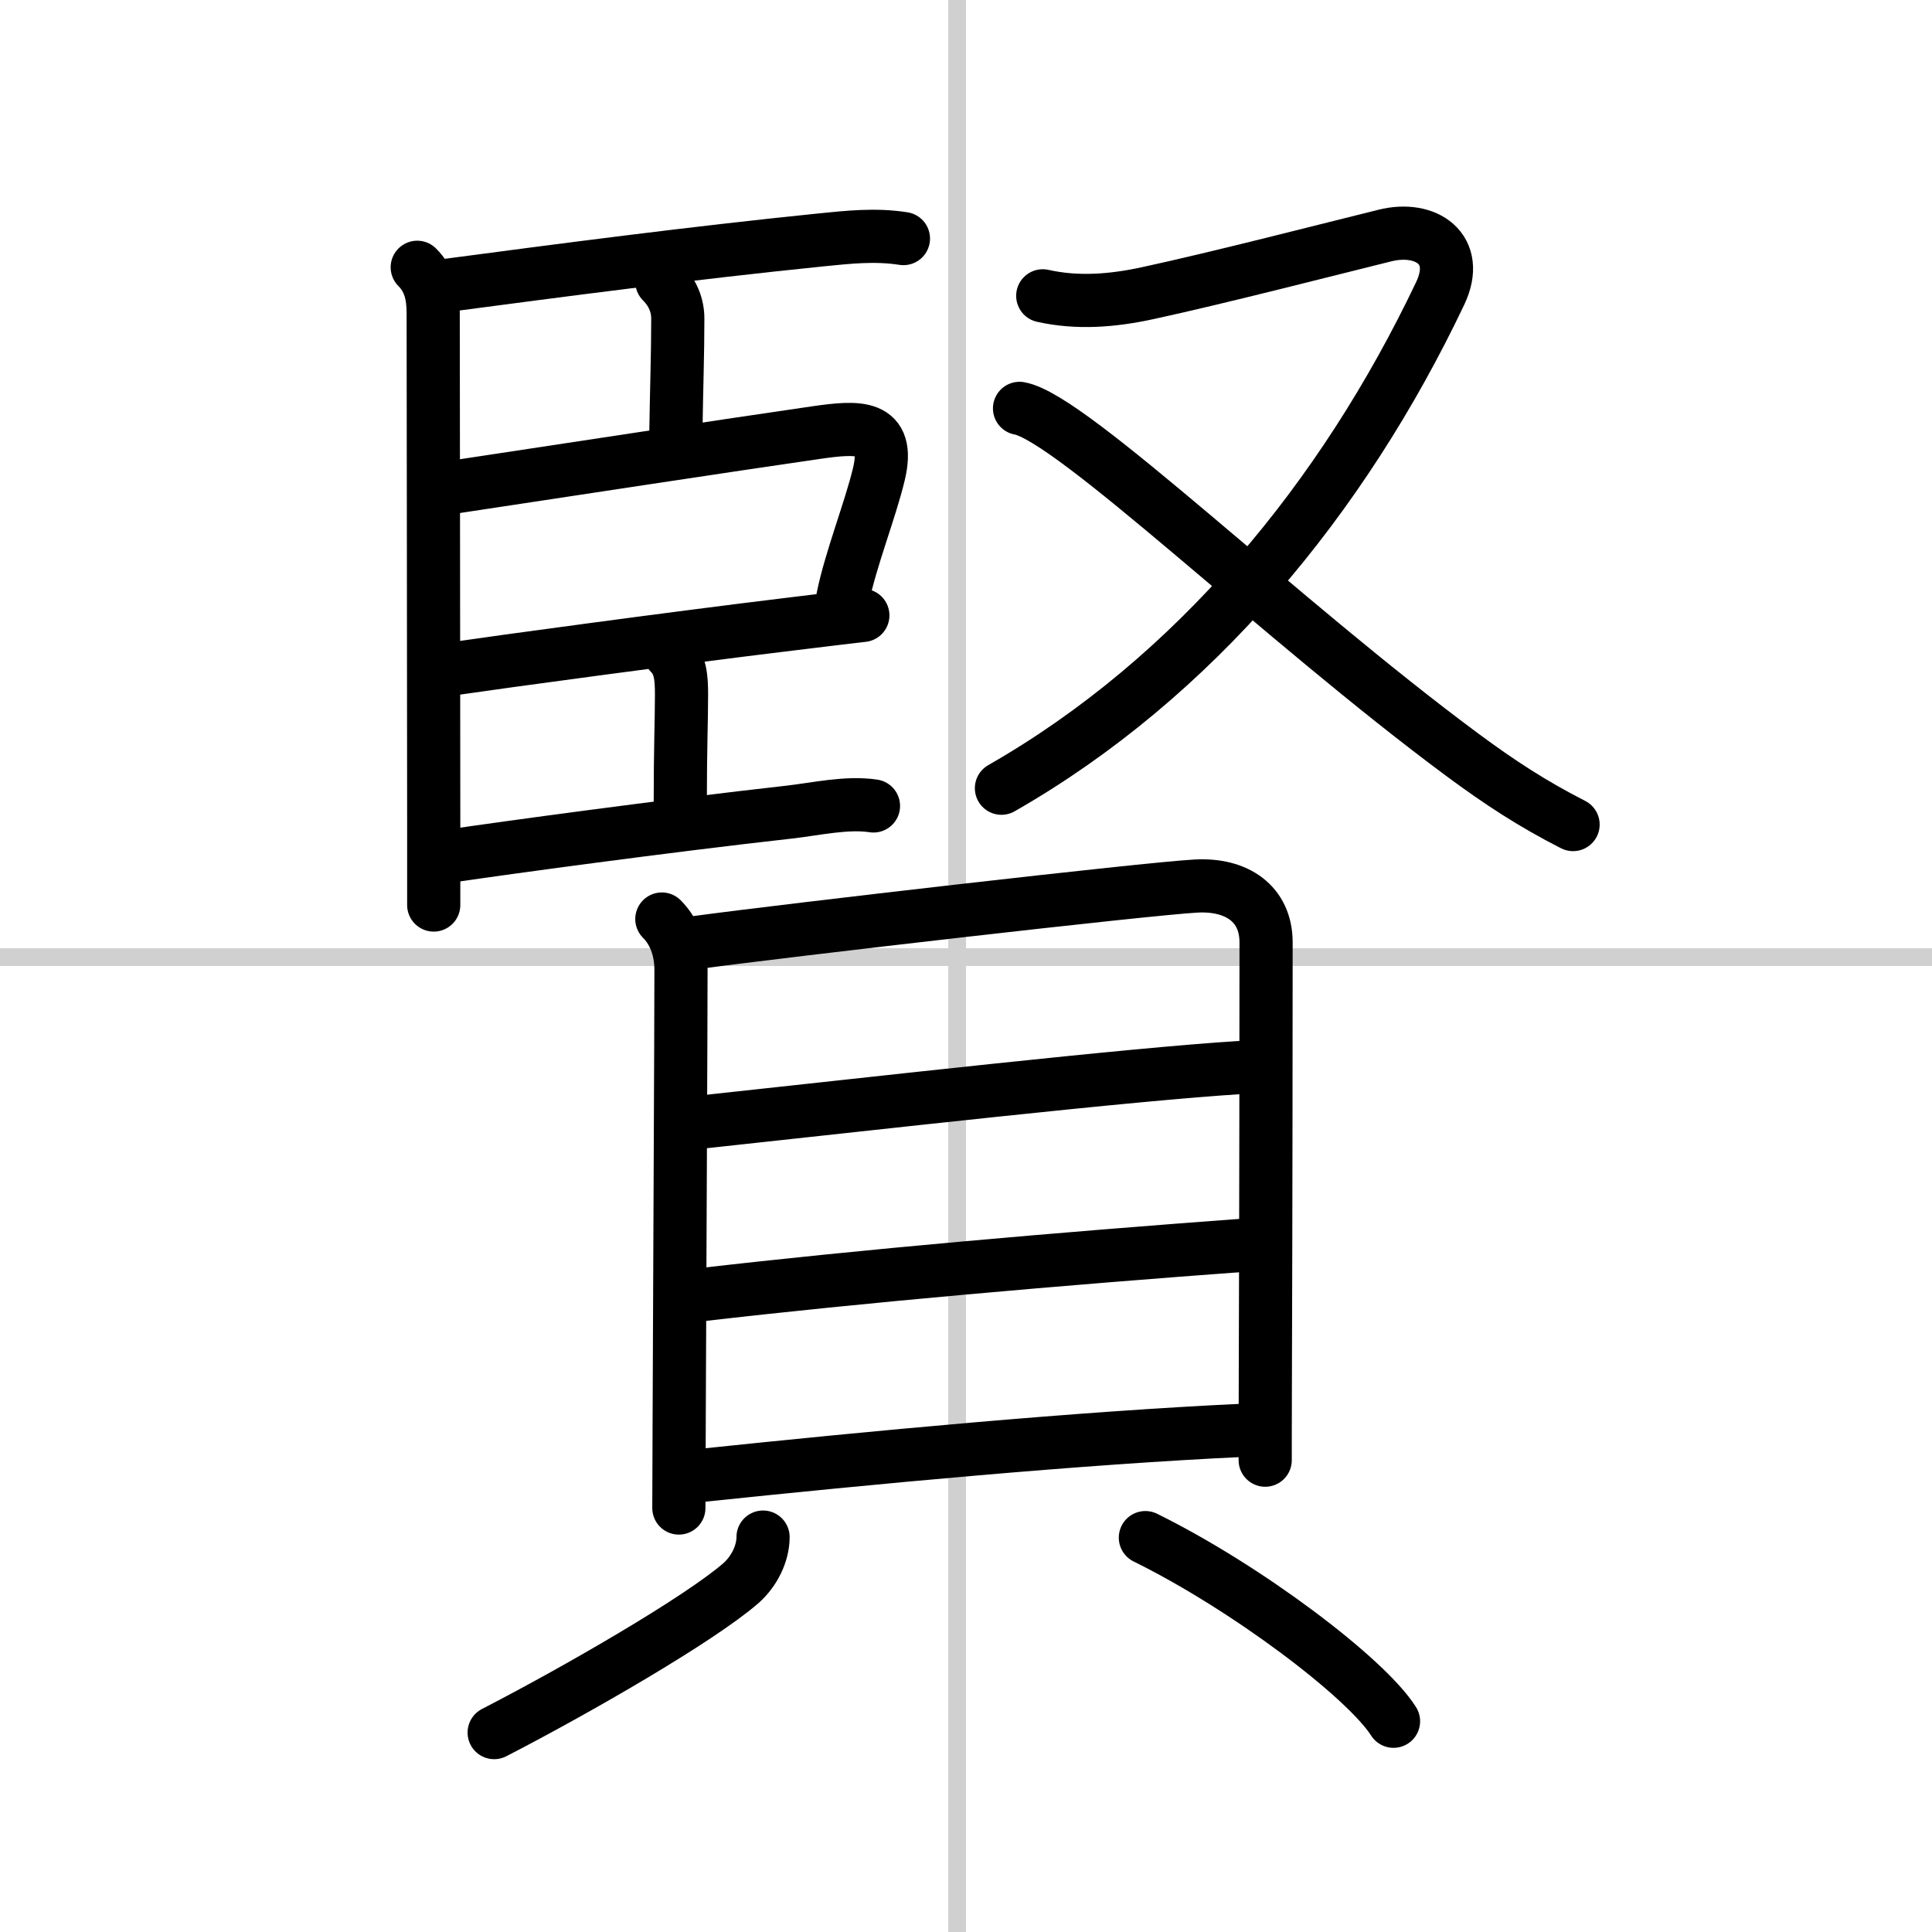
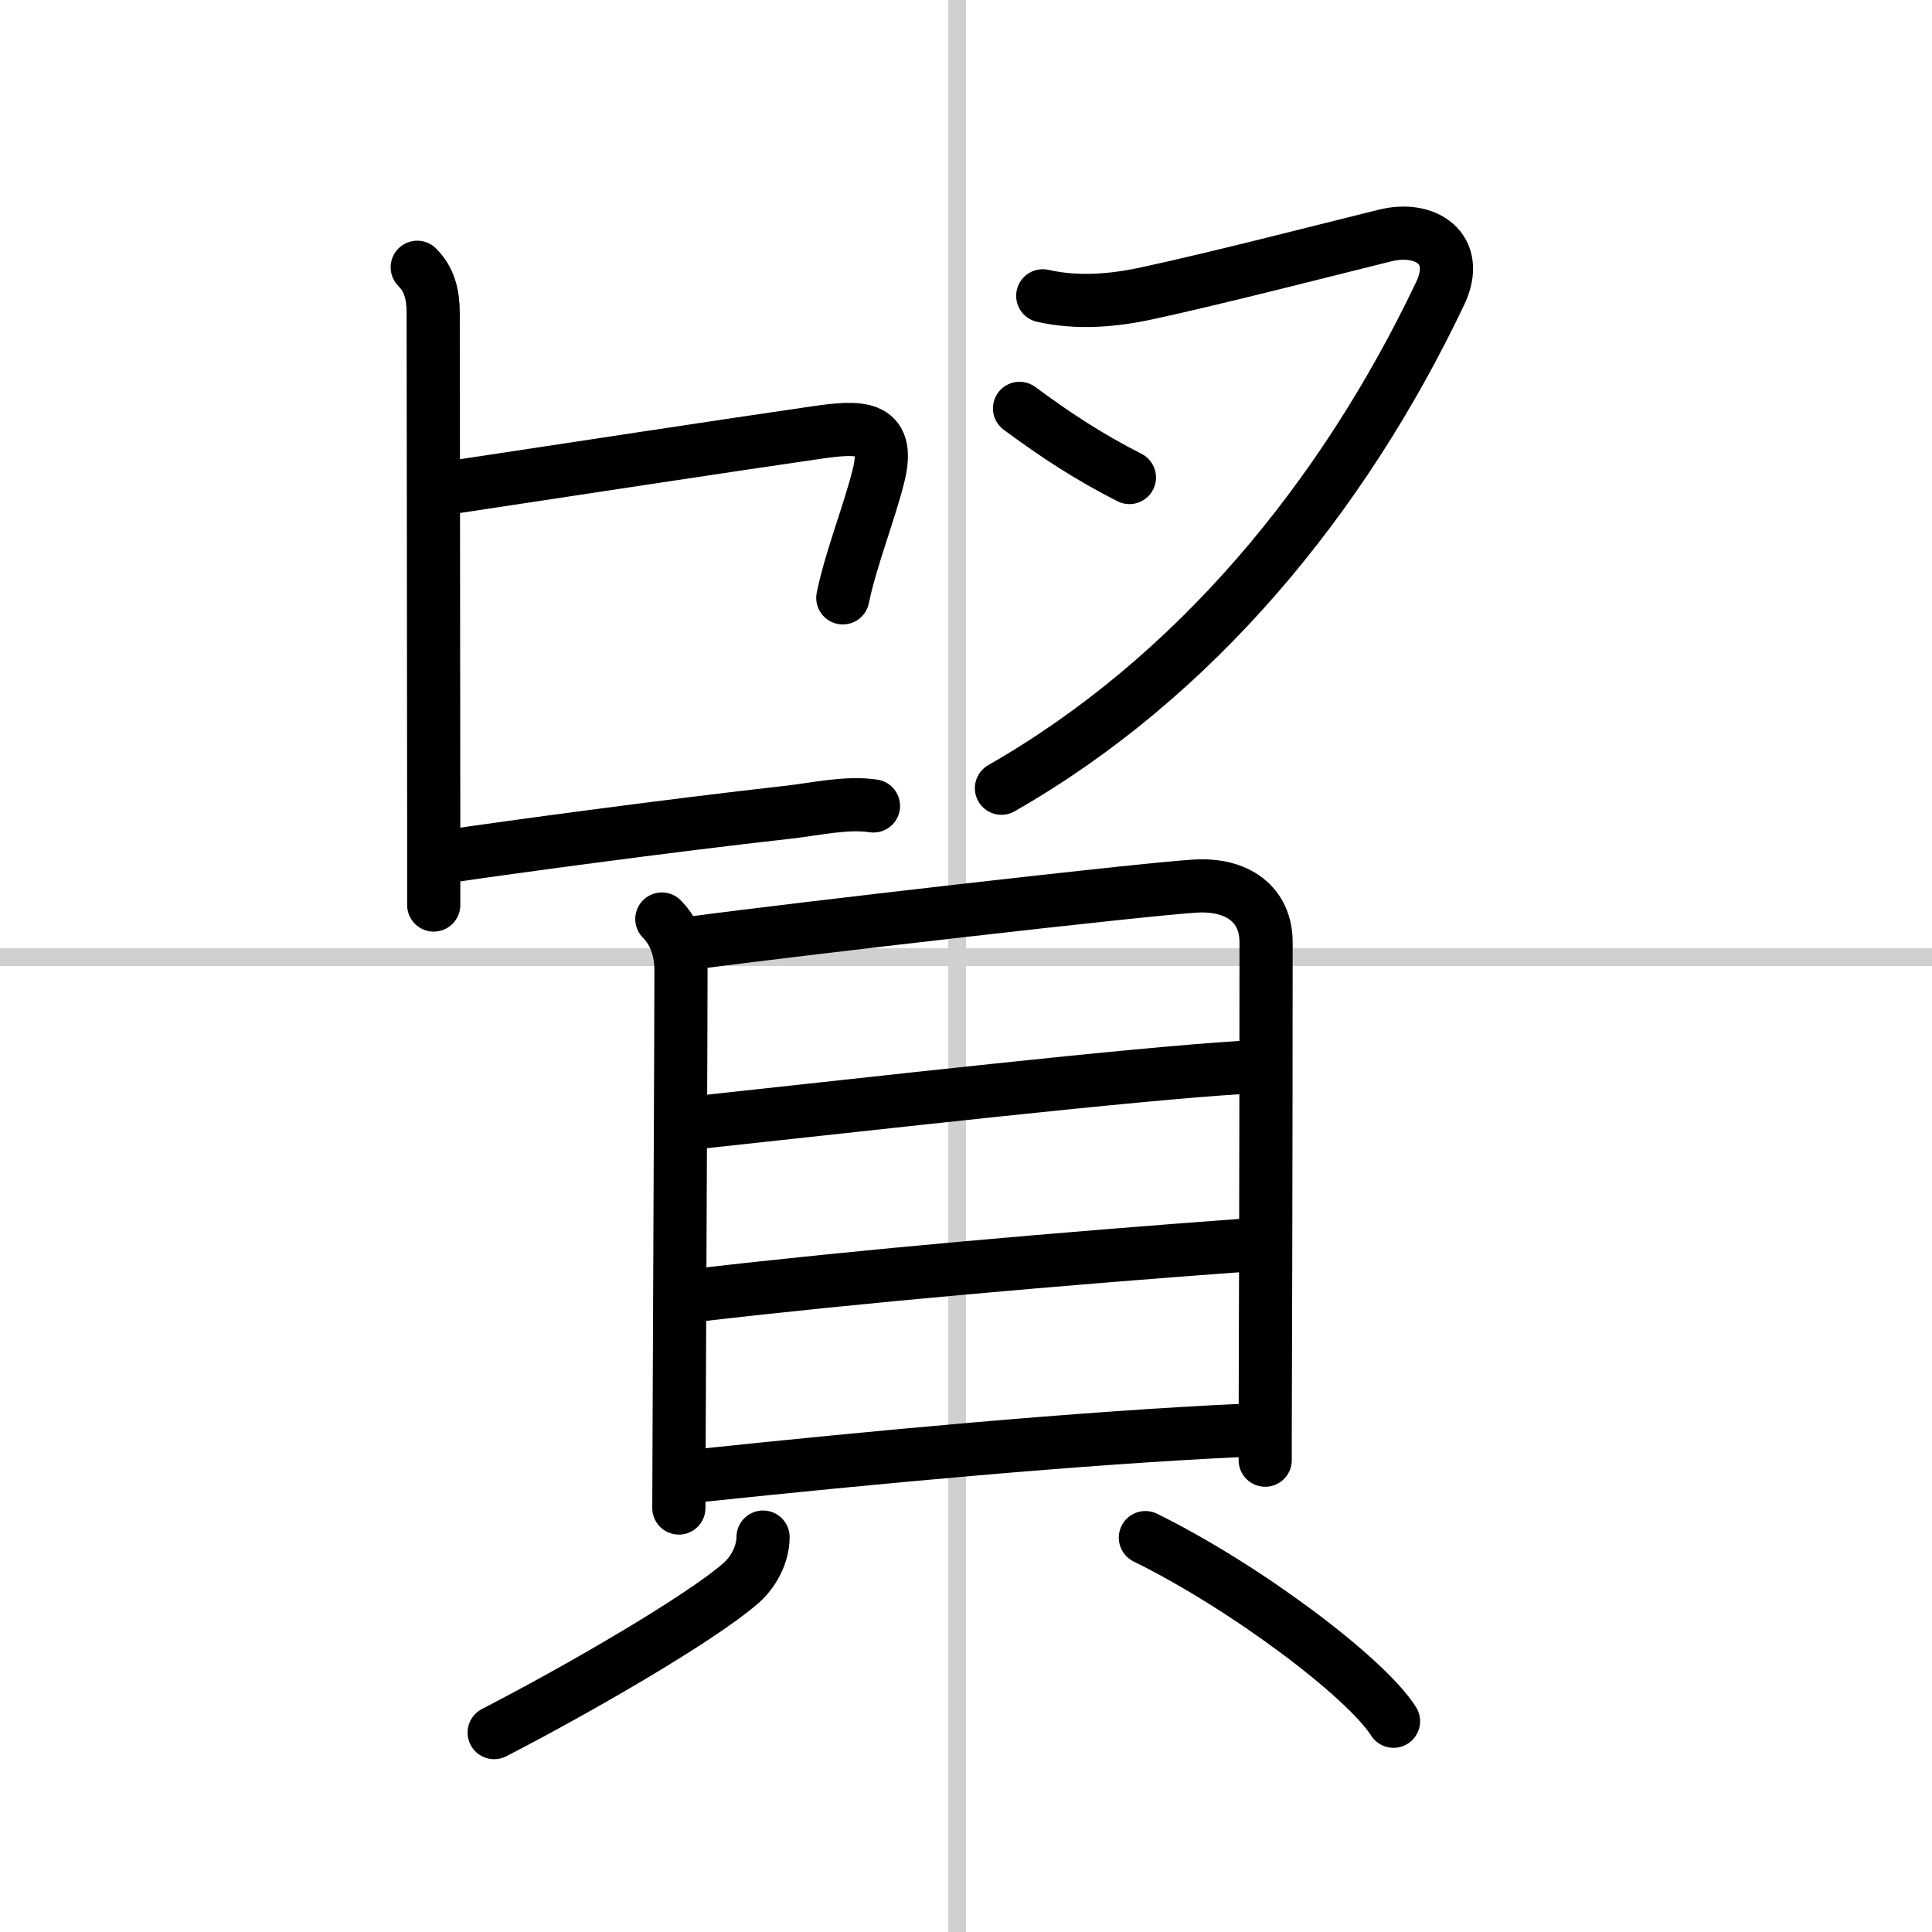
<svg xmlns="http://www.w3.org/2000/svg" width="400" height="400" viewBox="0 0 109 109">
  <rect x="0" y="0" width="109" height="109" fill="#808080" stroke="none" />
  <g fill="none" stroke="#000" stroke-linecap="round" stroke-linejoin="round" stroke-width="3">
    <rect width="100%" height="100%" fill="#fff" stroke="#fff" />
    <line x1="54" x2="54" y2="109" stroke="#d0d0d0" stroke-width="1" />
    <line x2="109" y1="54" y2="54" stroke="#d0d0d0" stroke-width="1" />
    <path d="m23.54 15.08c0.69 0.69 0.9 1.54 0.9 2.58 0 4.97 0.03 20.05 0.03 28.58v4.82" />
-     <path d="m25.28 16.09c6.34-0.84 13.72-1.81 20.99-2.55 1.59-0.16 3.1-0.33 4.7-0.08" />
-     <path d="m37.34 15.89c0.63 0.63 0.9 1.36 0.9 2.08 0 2.03-0.07 3.89-0.11 6.53" />
    <path d="m25.66 27.47c7.01-1.06 15.05-2.29 20.36-3.06 2.37-0.34 4.25-0.5 3.56 2.36-0.48 2-1.59 4.79-2.03 6.96" />
-     <path d="m25.63 37.72c2.44-0.36 12.51-1.73 18.89-2.5 1.95-0.24 3.46-0.42 4.16-0.5" />
-     <path d="m37.8 36.86c0.6 0.6 0.65 1.39 0.65 2.33 0 1.43-0.07 2.99-0.07 6.06" />
    <path d="m25.63 48.26c2.85-0.42 11.74-1.64 18.88-2.44 1.51-0.17 3.26-0.58 4.77-0.35" />
    <path d="m58.83 16.69c1.96 0.44 3.94 0.28 5.92-0.15 3.98-0.86 10.42-2.52 13.38-3.25 2.31-0.58 4.32 0.75 3.12 3.27-5.5 11.56-13.87 21.69-24.75 27.91" />
-     <path d="M57.52,23.04C60.47,23.56,72.25,35,82.55,42.62c2.07,1.53,3.92,2.74,6.2,3.9" />
+     <path d="M57.52,23.04c2.07,1.53,3.92,2.74,6.2,3.9" />
    <path d="m37.34 51.85c0.78 0.78 1.08 1.85 1.08 2.88 0 3.38-0.07 16.96-0.1 25.02-0.01 2.42-0.02 4.33-0.02 5.33" />
    <path d="m39.32 53.17c4.93-0.67 25.36-3.03 28.15-3.18 2.32-0.13 3.96 1.01 3.96 3.18 0 2.77-0.01 15.96-0.04 23.82-0.01 3.04-0.01 5.17-0.01 5.39" />
    <path d="m39.52 63.31c9.86-1.06 24.11-2.69 30.57-3.09" />
    <path d="m39.52 73.05c8.9-1.04 20.48-2.05 30.71-2.8" />
    <path d="m39.56 83.24c9.44-0.99 21.32-2.12 30.71-2.55" />
    <path d="m43.05 86.72c0 0.91-0.48 1.92-1.25 2.6-2.33 2.03-9.26 6.03-13.92 8.43" />
    <path d="m64.62 86.75c5.7 2.81 12.44 7.9 14 10.36" />
  </g>
</svg>